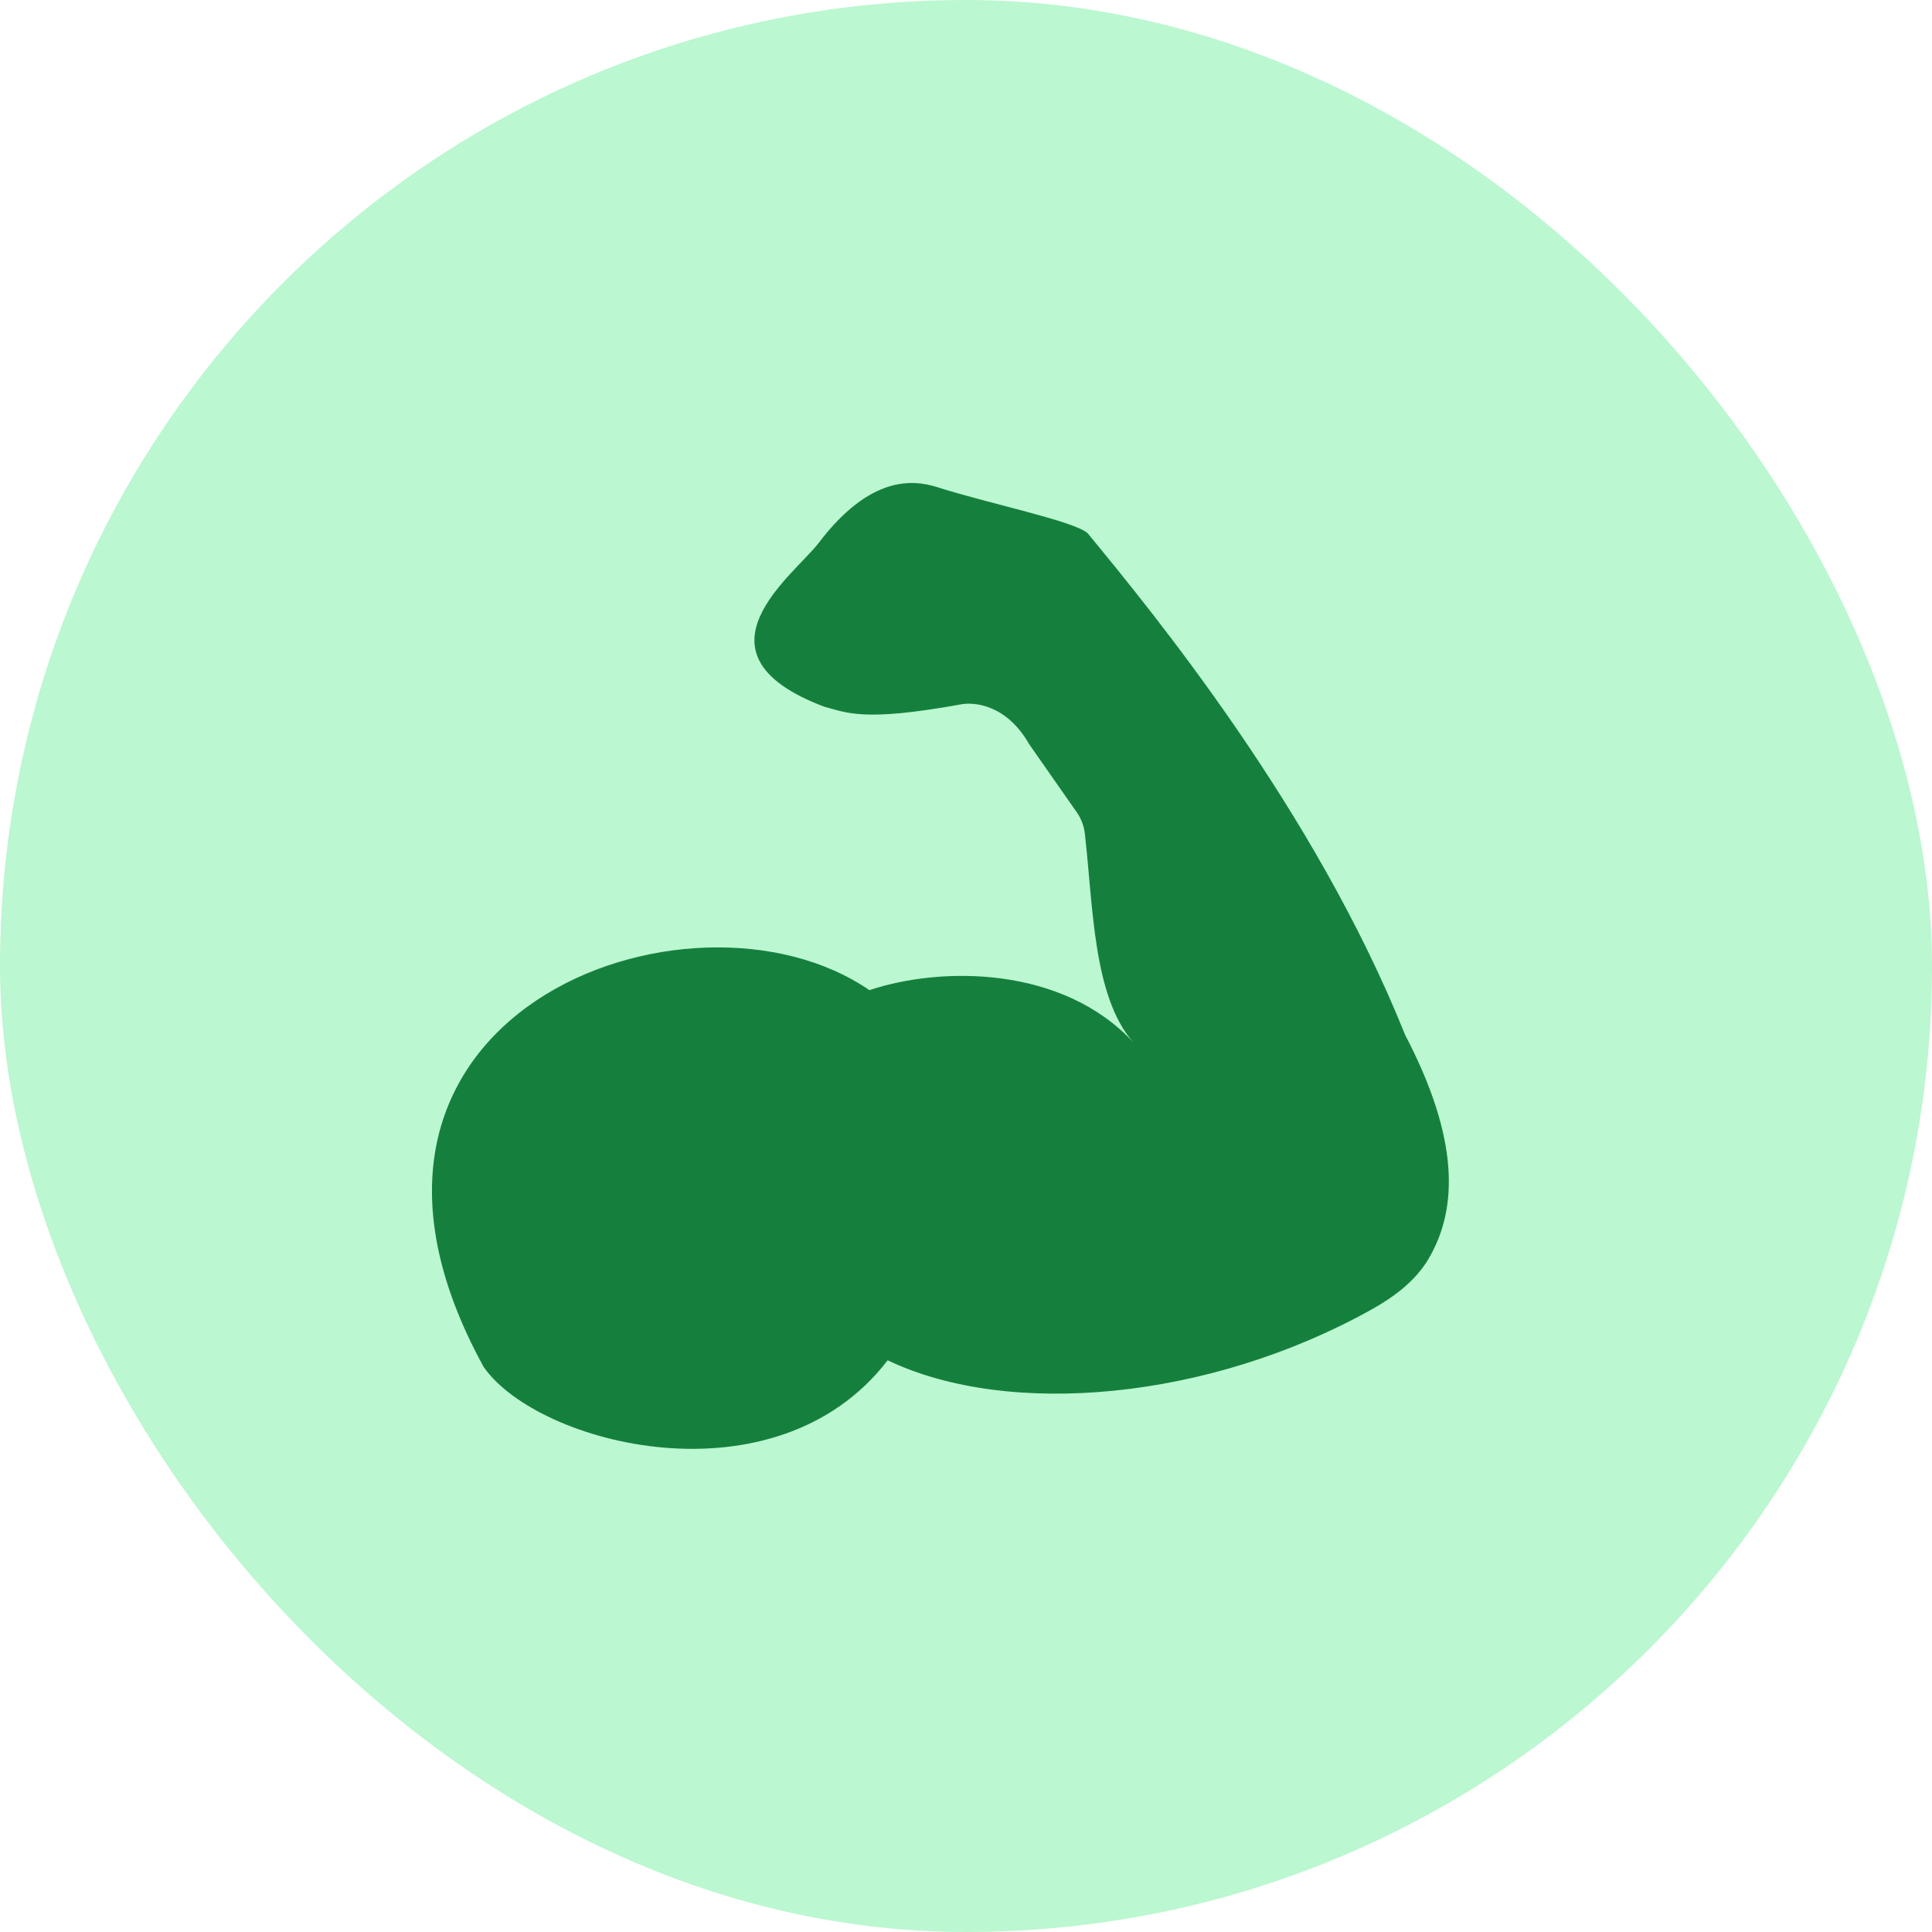
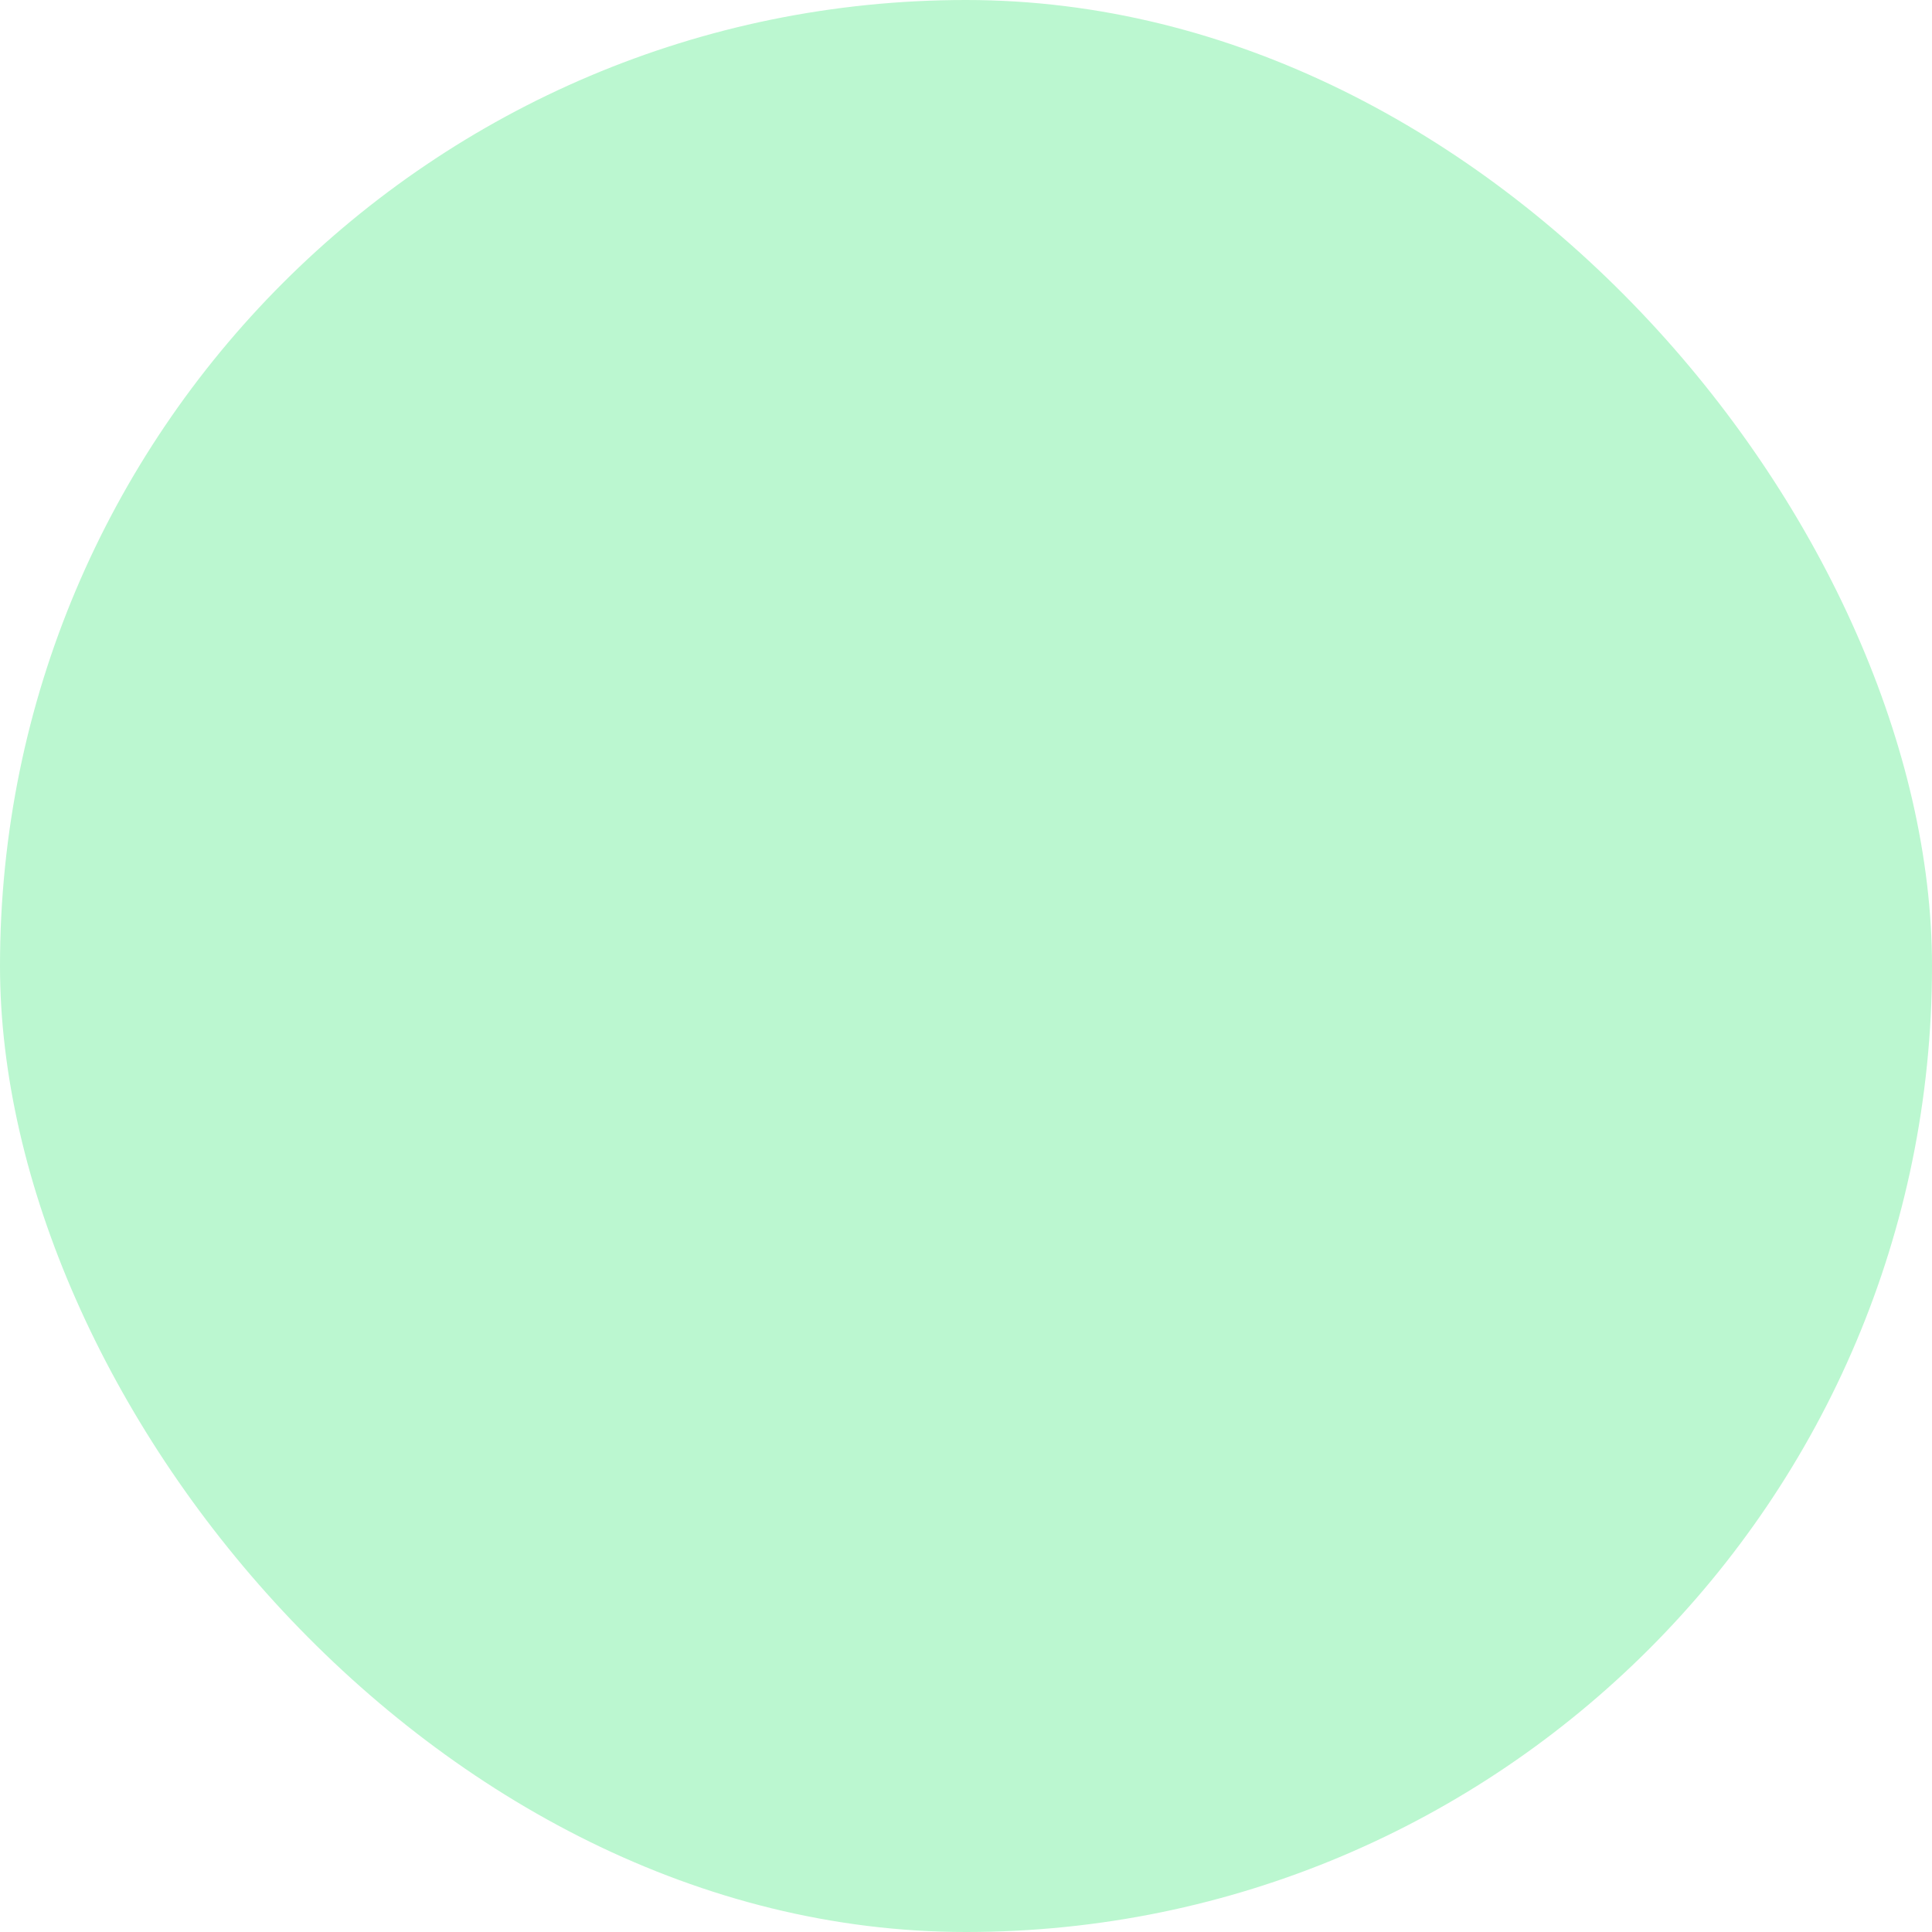
<svg xmlns="http://www.w3.org/2000/svg" width="24" height="24" viewBox="0 0 24 24" fill="none">
  <rect width="24" height="24" rx="12" fill="#BBF7D0" />
-   <path d="M6.009 16.982C6.687 17.951 9.634 18.711 11.027 16.898C12.532 17.618 15.016 17.395 17.038 16.267C17.319 16.11 17.585 15.912 17.748 15.634C18.116 15.007 18.125 14.137 17.454 12.854C16.335 10.061 14.323 7.61 13.511 6.624C13.344 6.472 12.28 6.256 11.631 6.048C11.344 5.96 10.811 5.901 10.172 6.742C9.87 7.141 8.495 8.12 10.239 8.779C10.51 8.848 10.708 8.974 11.941 8.749C12.102 8.721 12.502 8.749 12.785 9.245L13.375 10.089C13.43 10.167 13.465 10.258 13.476 10.353C13.58 11.252 13.576 12.378 14.078 12.948C13.2 12 11.7 12 10.8 12.3M6.009 16.982C3.6 12.6 8.576 10.773 10.8 12.3L6.009 16.982Z" fill="#15803D" />
</svg>